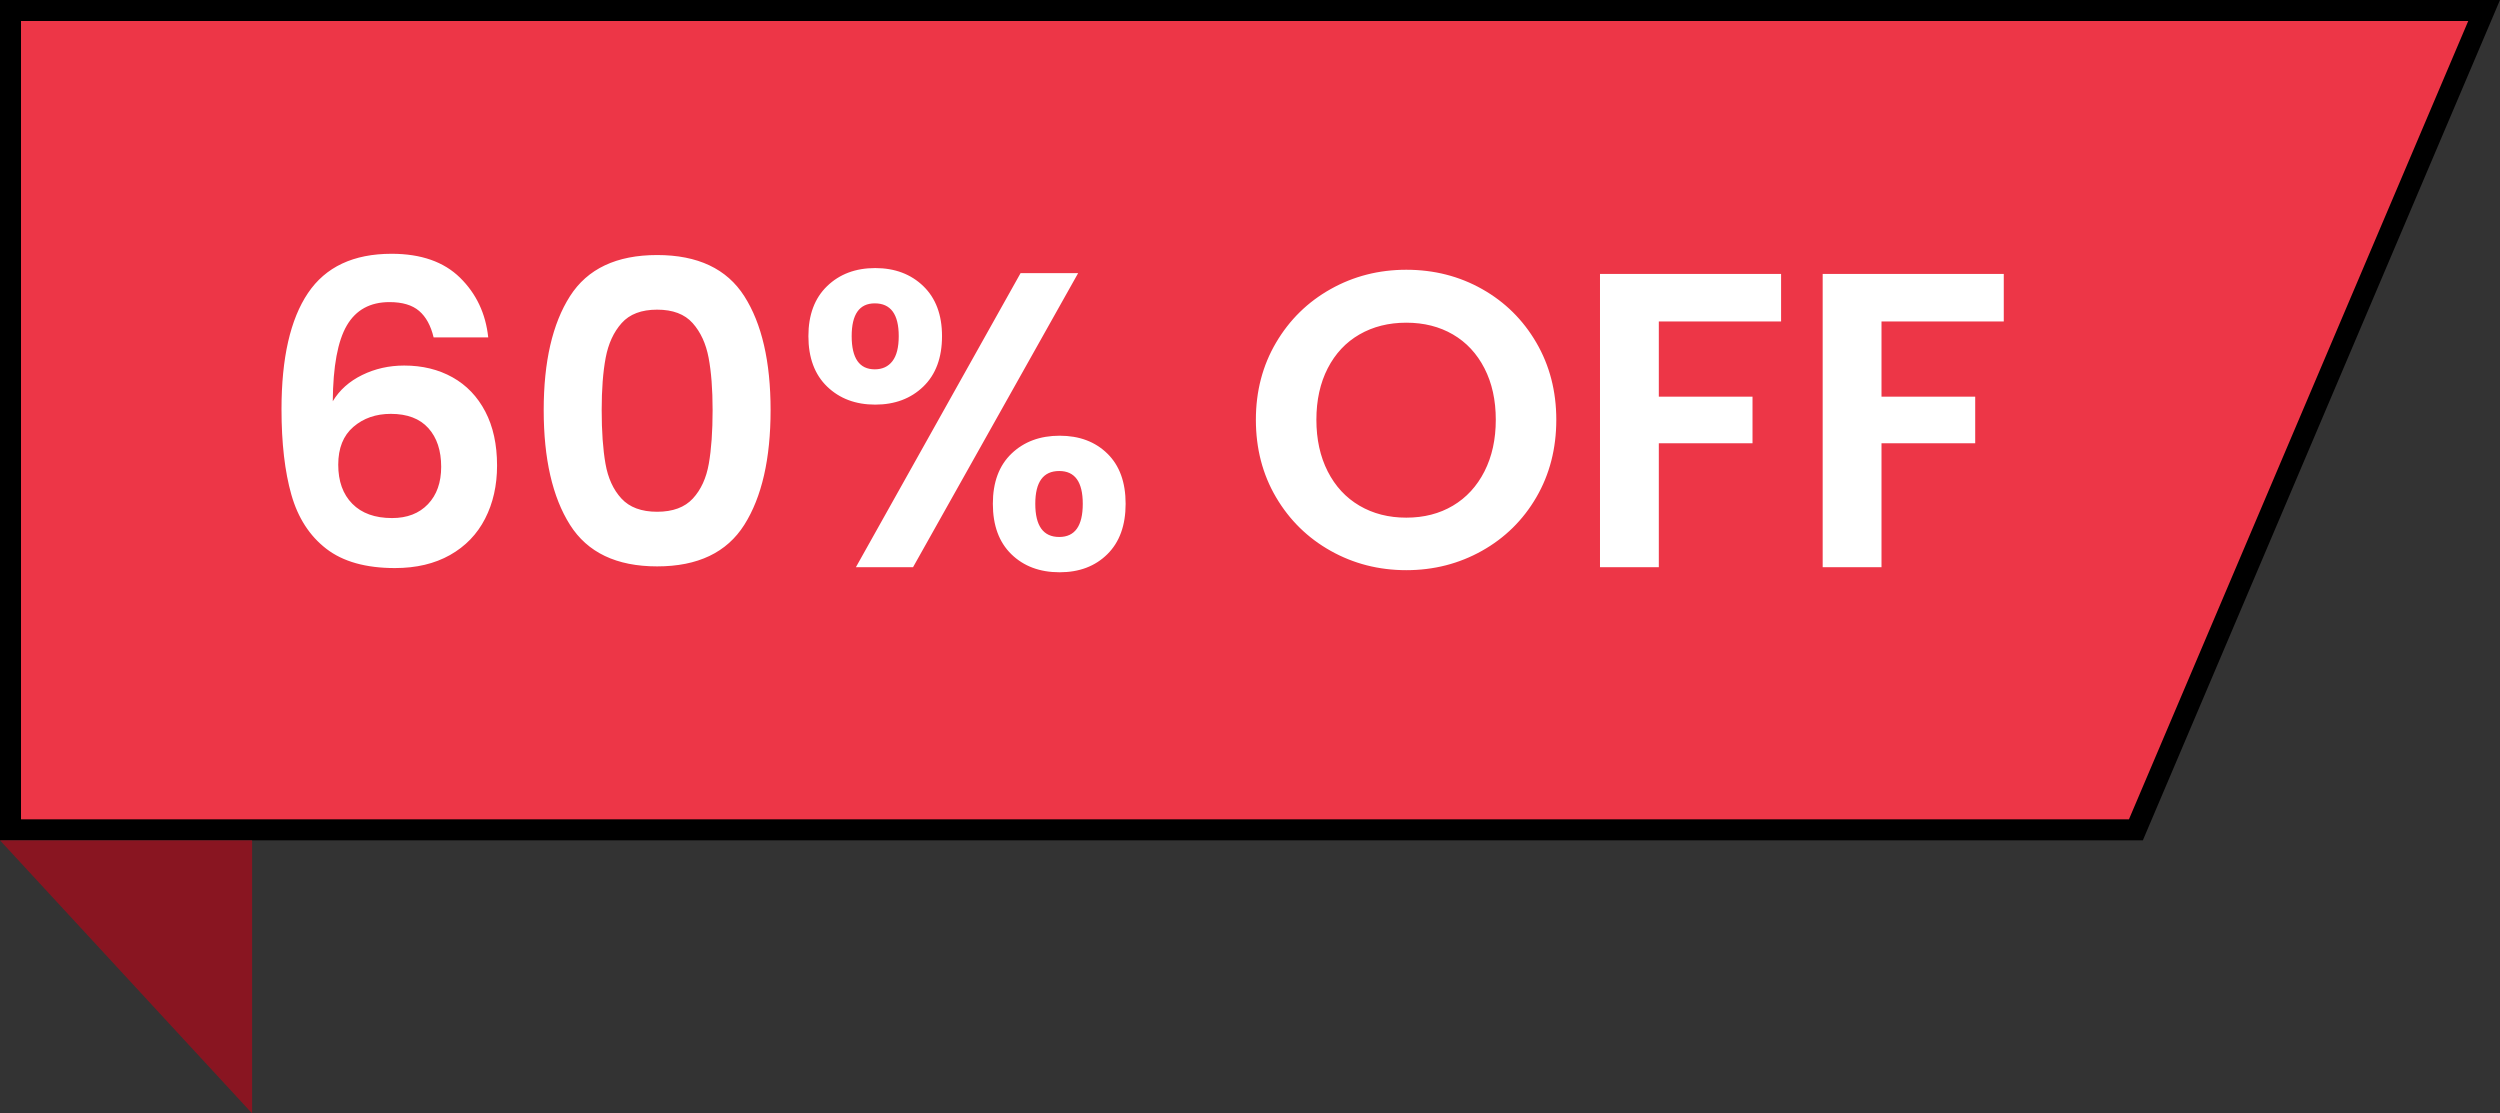
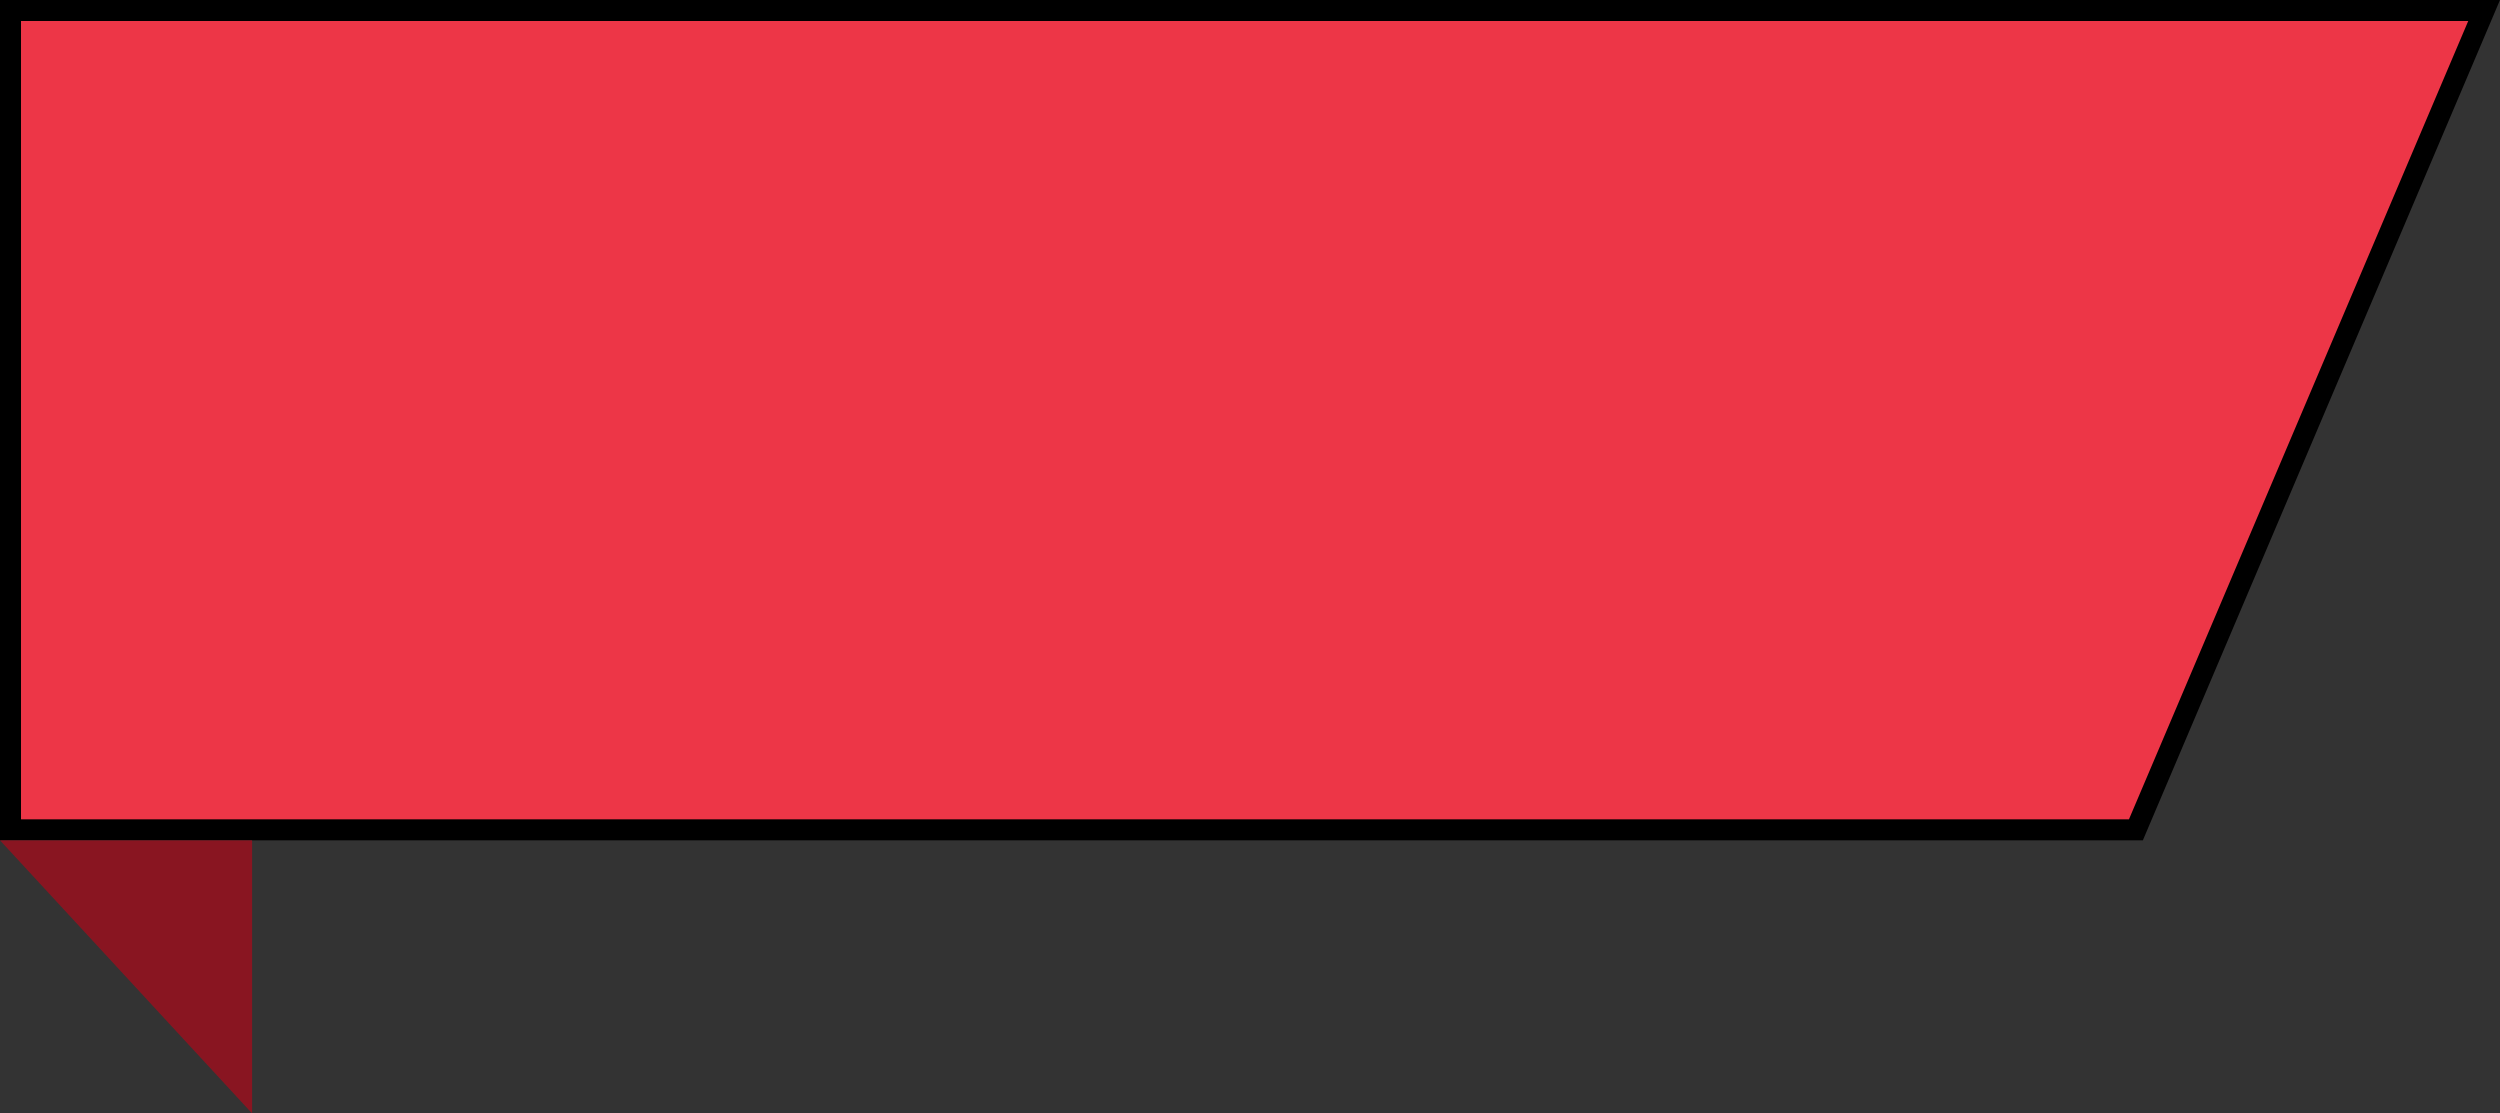
<svg xmlns="http://www.w3.org/2000/svg" height="53" viewBox="0 0 119 53" width="119">
  <rect x="0" y="0" width="119" height="53" fill="#333333" stroke="none" />
  <g fill="none" fill-rule="evenodd">
    <path d="m.5.5v39h101.169l16.575-39z" fill="#ed3647" stroke="#000" />
-     <path d="m20.64 16.06c-.133-.56-.363-.98-.69-1.26-.327-.28-.797-.42-1.41-.42-.92 0-1.597.37-2.03 1.11s-.657 1.943-.67 3.61c.32-.533.787-.95 1.4-1.25s1.28-.45 2-.45c.867 0 1.633.187 2.3.56s1.187.917 1.56 1.63.56 1.57.56 2.57c0 .947-.19 1.79-.57 2.53s-.937 1.317-1.67 1.73-1.607.62-2.62.62c-1.387 0-2.477-.307-3.27-.92s-1.347-1.47-1.66-2.57-.47-2.457-.47-4.07c0-2.44.42-4.283 1.26-5.53s2.167-1.87 3.98-1.87c1.4 0 2.487.38 3.26 1.14s1.22 1.707 1.34 2.84zm-2.04 3.64c-.707 0-1.3.207-1.78.62s-.72 1.013-.72 1.8.223 1.407.67 1.86 1.077.68 1.89.68c.72 0 1.29-.22 1.71-.66s.63-1.033.63-1.78c0-.773-.203-1.387-.61-1.84s-1.003-.68-1.79-.68zm7.28-.18c0-2.307.417-4.113 1.25-5.42s2.217-1.96 4.15-1.96 3.317.653 4.15 1.96 1.25 3.113 1.25 5.42c0 2.32-.417 4.14-1.25 5.46s-2.217 1.98-4.15 1.98-3.317-.66-4.15-1.98-1.25-3.14-1.25-5.46zm8.04 0c0-.987-.063-1.817-.19-2.49s-.38-1.223-.76-1.65-.943-.64-1.69-.64-1.31.213-1.69.64-.633.977-.76 1.65-.19 1.503-.19 2.49c0 1.013.06 1.863.18 2.55s.373 1.24.76 1.66.953.63 1.7.63 1.313-.21 1.7-.63.64-.973.76-1.66.18-1.537.18-2.55zm4.56-3.52c0-1.013.297-1.807.89-2.38s1.357-.86 2.29-.86 1.697.287 2.29.86.89 1.367.89 2.38c0 1.027-.297 1.827-.89 2.4s-1.357.86-2.29.86-1.697-.287-2.29-.86-.89-1.373-.89-2.4zm12.84-3-7.86 14h-2.72l7.84-14zm-9.68 1.44c-.733 0-1.1.52-1.1 1.56 0 1.053.367 1.58 1.1 1.58.36 0 .64-.13.84-.39s.3-.657.3-1.19c0-1.04-.38-1.56-1.14-1.56zm5.62 9.54c0-1.027.297-1.823.89-2.39s1.357-.85 2.29-.85 1.69.283 2.27.85.87 1.363.87 2.39-.29 1.827-.87 2.4-1.337.86-2.27.86c-.947 0-1.713-.287-2.3-.86s-.88-1.373-.88-2.4zm3.16-1.56c-.76 0-1.14.52-1.14 1.56 0 1.053.38 1.58 1.14 1.58.747 0 1.12-.527 1.12-1.58 0-1.04-.373-1.56-1.12-1.56zm16.52 4.72c-1.307 0-2.507-.307-3.6-.92s-1.96-1.463-2.6-2.55-.96-2.317-.96-3.69c0-1.36.32-2.583.96-3.67s1.507-1.937 2.6-2.55 2.293-.92 3.6-.92c1.32 0 2.523.307 3.61.92s1.947 1.463 2.58 2.55.95 2.31.95 3.67c0 1.373-.317 2.603-.95 3.69s-1.497 1.937-2.59 2.55-2.293.92-3.6.92zm0-2.5c.84 0 1.58-.19 2.22-.57s1.14-.923 1.5-1.63.54-1.527.54-2.46-.18-1.75-.54-2.45-.86-1.237-1.5-1.61-1.38-.56-2.22-.56-1.583.187-2.23.56-1.15.91-1.51 1.61-.54 1.517-.54 2.45.18 1.753.54 2.46.863 1.25 1.51 1.63 1.39.57 2.23.57zm17.84-11.6v2.26h-5.82v3.58h4.46v2.22h-4.46v5.9h-2.8v-13.96zm10.6 0v2.26h-5.82v3.58h4.46v2.22h-4.46v5.9h-2.8v-13.96z" fill="#fff" fill-rule="nonzero" />
    <path d="m0 40h12v13z" fill="#891521" />
  </g>
</svg>